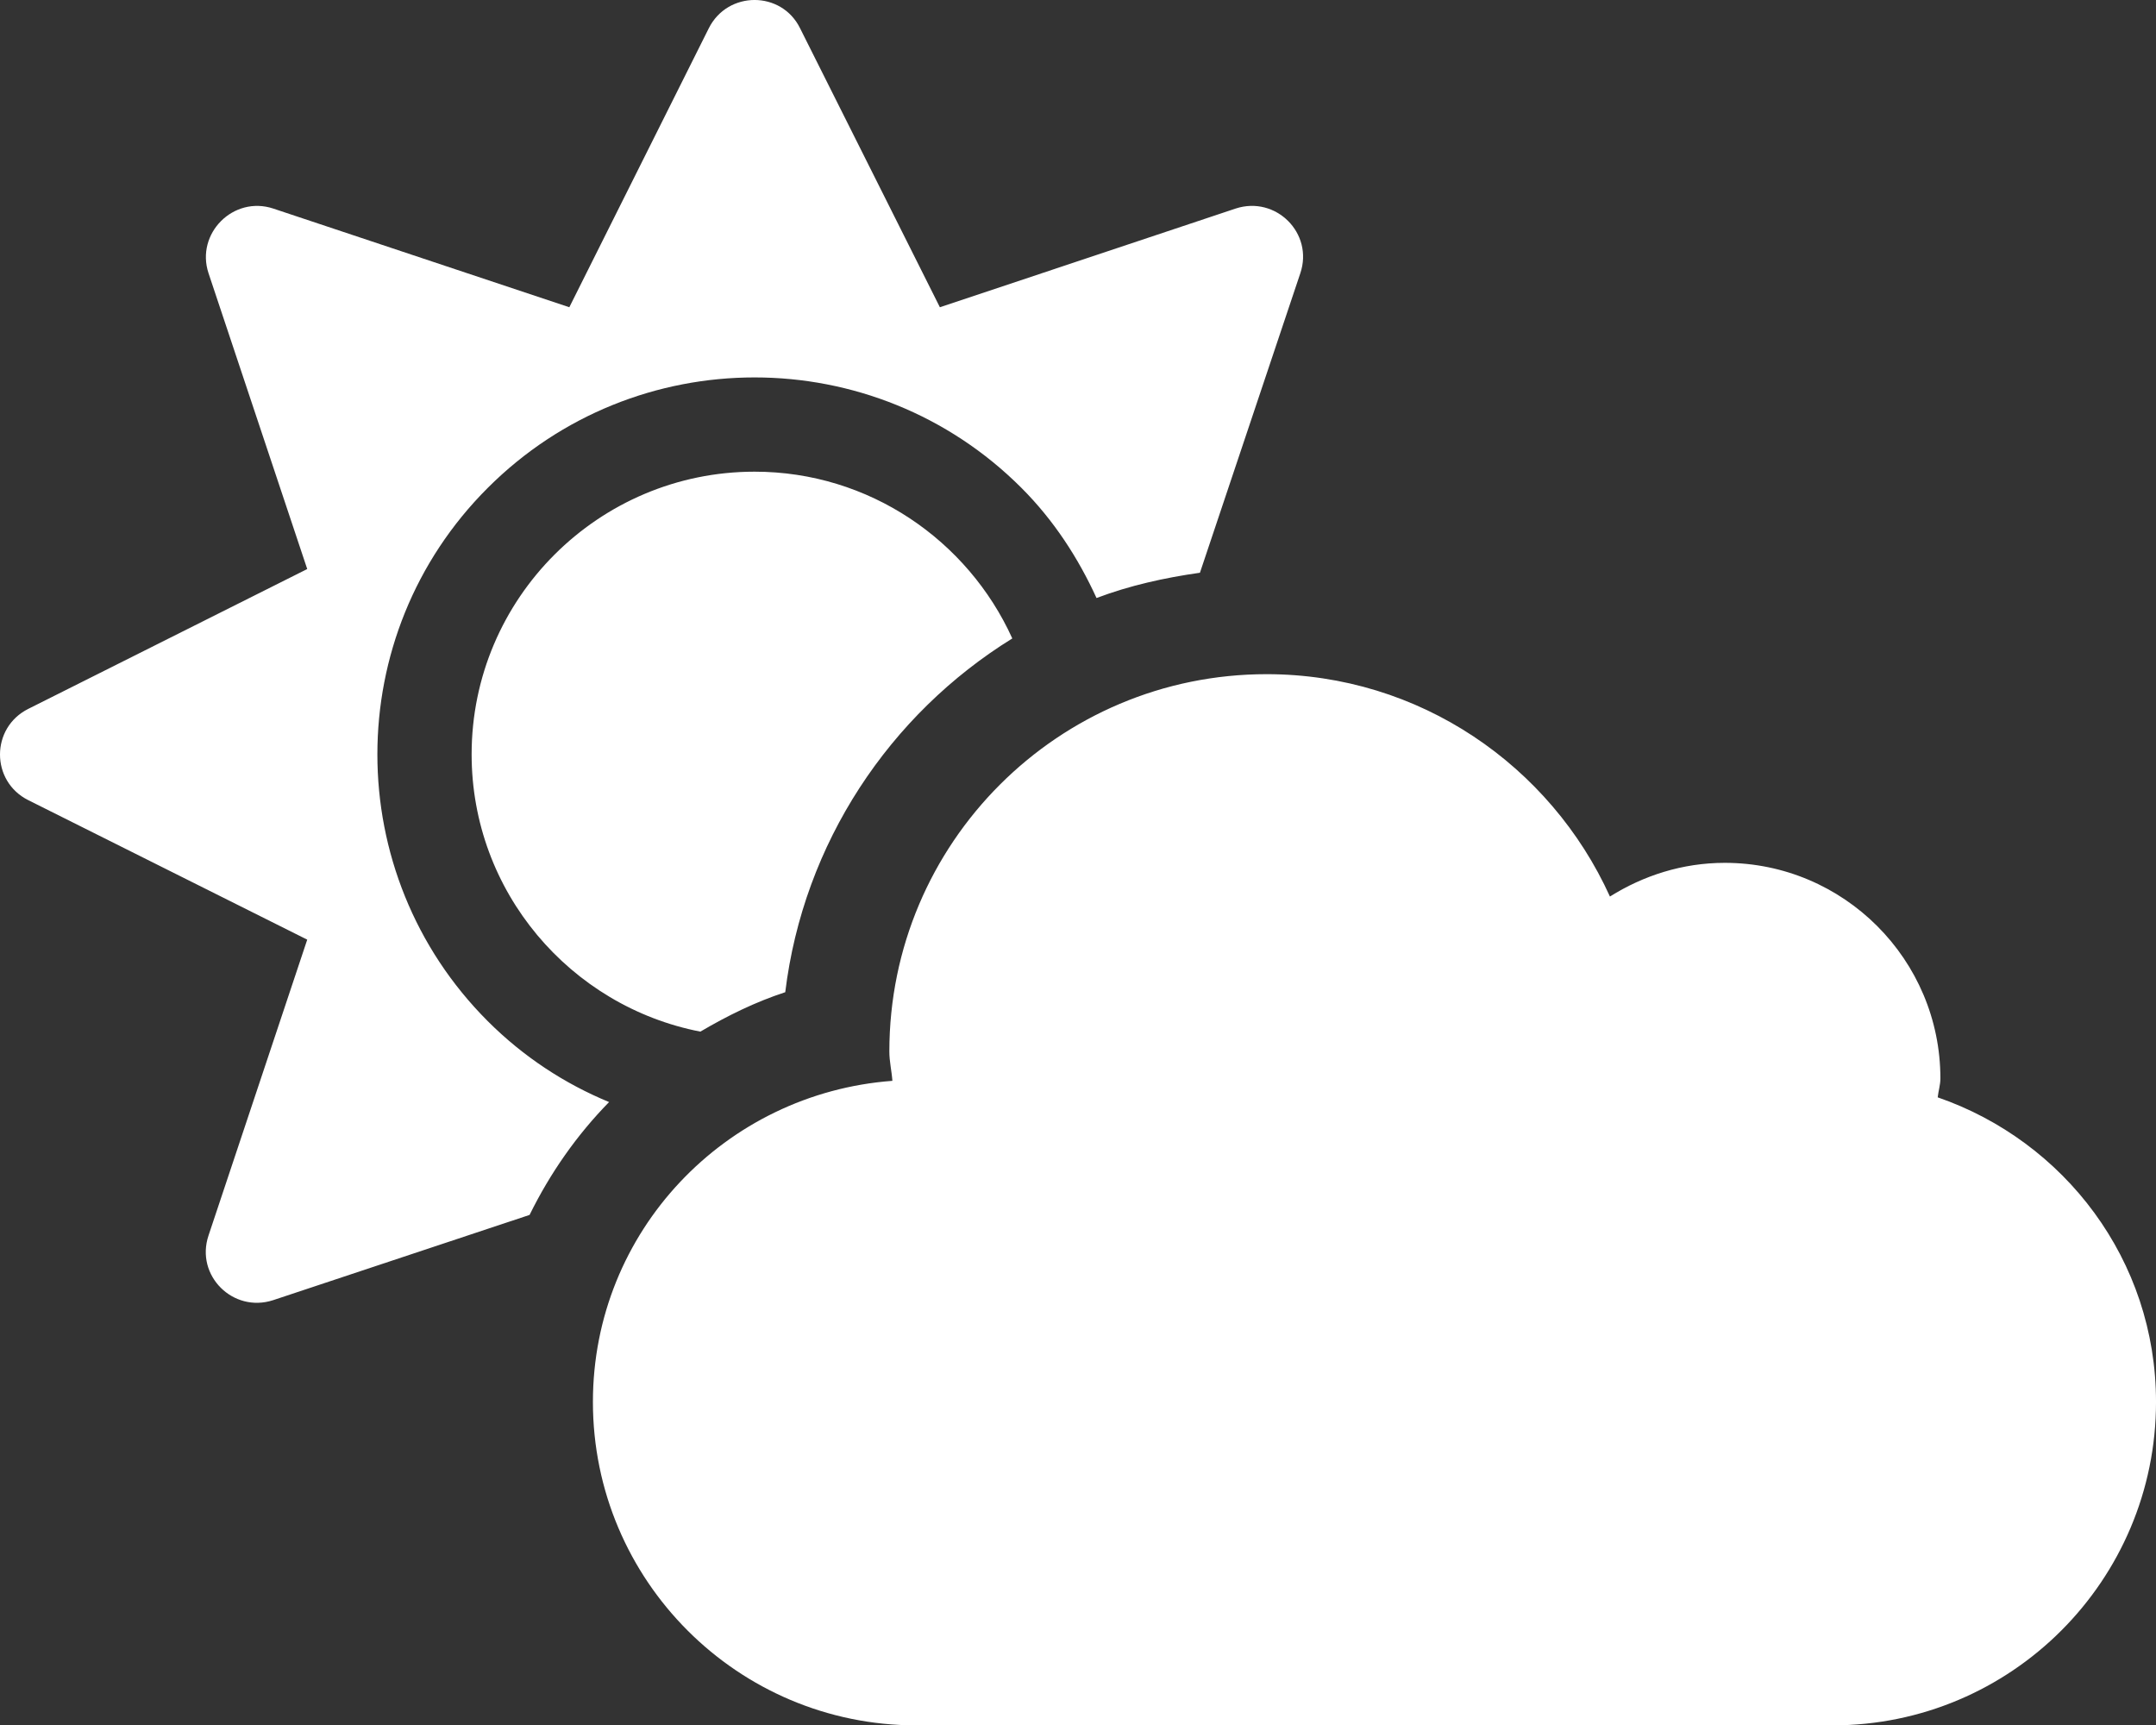
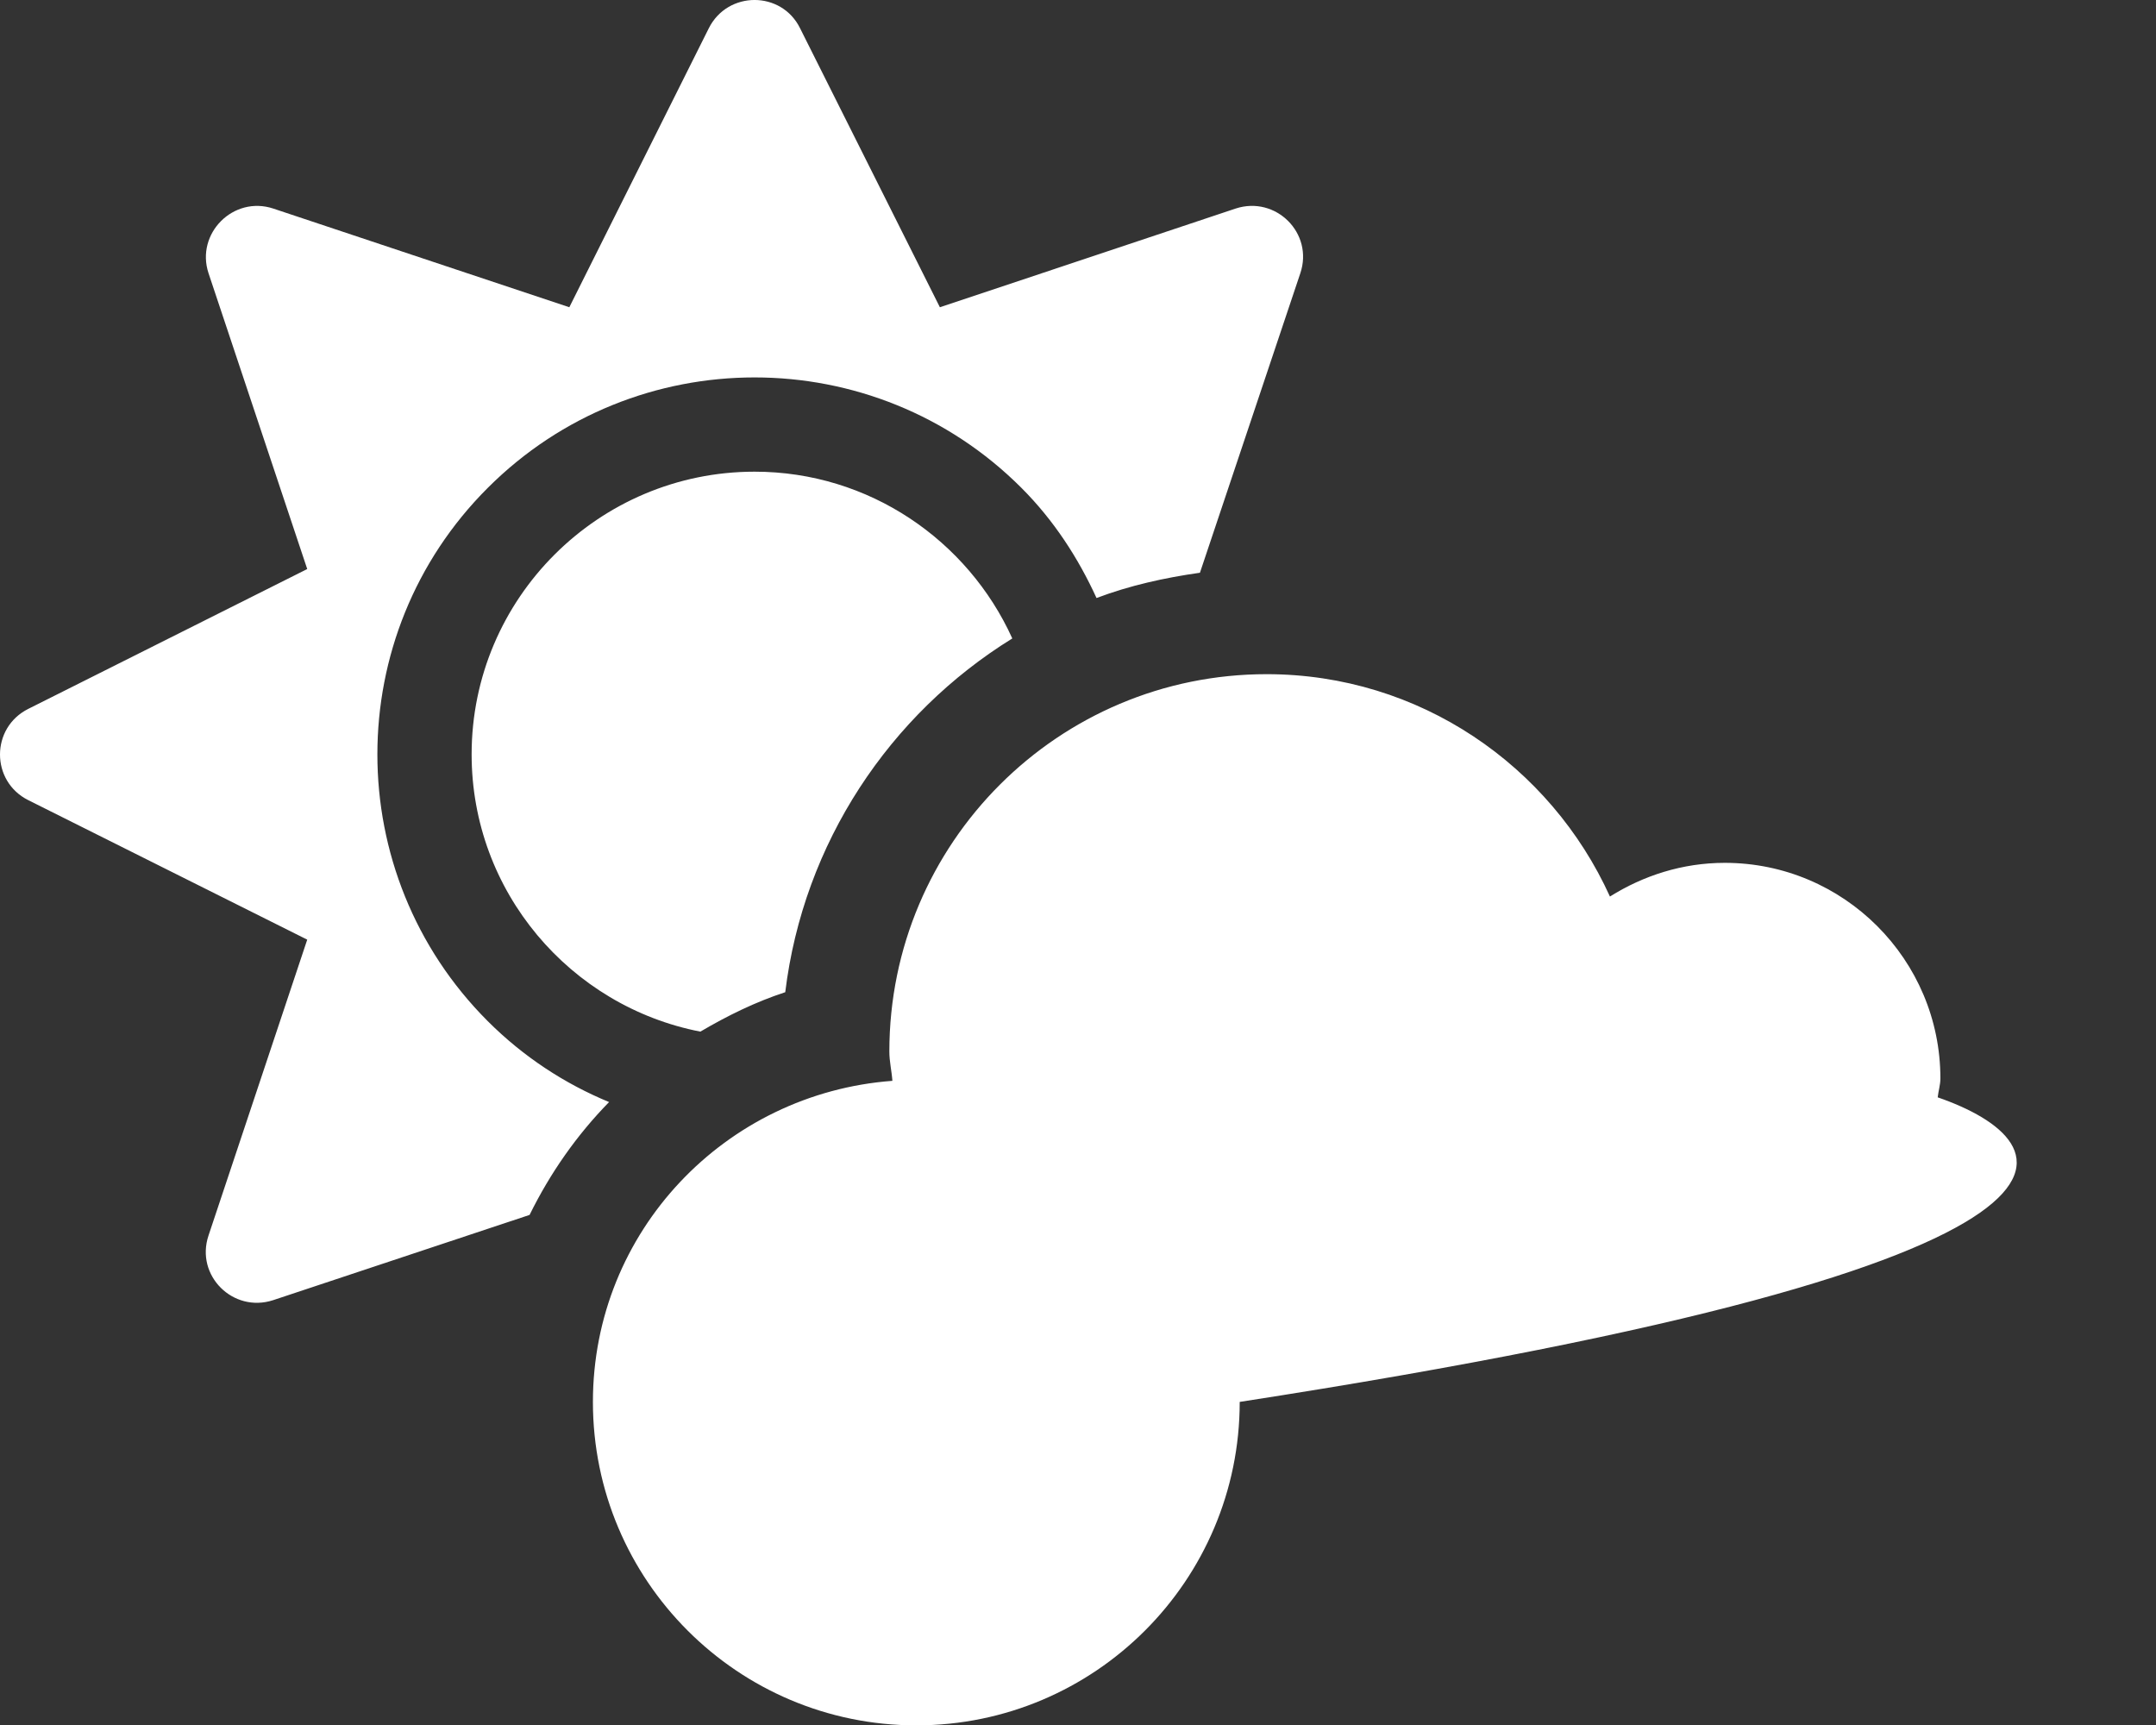
<svg xmlns="http://www.w3.org/2000/svg" version="1.1" id="Layer_1" x="0px" y="0px" width="144px" height="115.223px" viewBox="0 230.4 144 115.223" enable-background="new 0 230.4 144 115.223" xml:space="preserve">
  <rect x="0" y="230.4" width="144" height="115.223" fill="#333333" stroke="none" />
-   <path fill="#FFFFFF" d="M129.42,303.683c0.045-0.428,0.18-0.833,0.18-1.261c0-7.941-6.457-14.399-14.399-14.399  c-2.835,0-5.445,0.854-7.673,2.25c-3.96-8.73-12.713-14.85-22.928-14.85c-13.905,0-25.2,11.272-25.2,25.201  c0,0.674,0.158,1.305,0.203,1.957c-11.16,0.832-20.002,10.058-20.002,21.442c0,11.925,9.675,21.601,21.6,21.601h61.2  c11.925,0,21.6-9.676,21.6-21.601C144,314.55,137.88,306.607,129.42,303.683z M32.58,298.598c-9.833-9.832-9.833-25.808,0-35.618  c9.833-9.833,25.808-9.833,35.64,0c2.182,2.183,3.802,4.703,5.017,7.357c2.205-0.833,4.522-1.35,6.907-1.688l6.705-20.002  c0.9-2.677-1.643-5.197-4.32-4.32l-19.754,6.592l-9.337-18.63c-1.237-2.52-4.837-2.52-6.098,0l-9.315,18.63l-19.777-6.592  c-2.655-0.877-5.198,1.665-4.32,4.32l6.592,19.755L1.89,277.74c-2.52,1.26-2.52,4.837,0,6.097l18.63,9.315l-6.592,19.756  c-0.9,2.677,1.642,5.197,4.32,4.319l17.123-5.692c1.373-2.79,3.15-5.332,5.31-7.537C37.732,302.783,34.965,300.982,32.58,298.598z   M31.5,280.777c0,9.18,6.592,16.83,15.277,18.518c1.8-1.058,3.667-1.98,5.67-2.633c1.215-9.967,6.975-18.562,15.165-23.625  C64.643,266.49,58.05,261.9,50.4,261.9C39.982,261.9,31.5,270.36,31.5,280.777z" />
+   <path fill="#FFFFFF" d="M129.42,303.683c0.045-0.428,0.18-0.833,0.18-1.261c0-7.941-6.457-14.399-14.399-14.399  c-2.835,0-5.445,0.854-7.673,2.25c-3.96-8.73-12.713-14.85-22.928-14.85c-13.905,0-25.2,11.272-25.2,25.201  c0,0.674,0.158,1.305,0.203,1.957c-11.16,0.832-20.002,10.058-20.002,21.442c0,11.925,9.675,21.601,21.6,21.601c11.925,0,21.6-9.676,21.6-21.601C144,314.55,137.88,306.607,129.42,303.683z M32.58,298.598c-9.833-9.832-9.833-25.808,0-35.618  c9.833-9.833,25.808-9.833,35.64,0c2.182,2.183,3.802,4.703,5.017,7.357c2.205-0.833,4.522-1.35,6.907-1.688l6.705-20.002  c0.9-2.677-1.643-5.197-4.32-4.32l-19.754,6.592l-9.337-18.63c-1.237-2.52-4.837-2.52-6.098,0l-9.315,18.63l-19.777-6.592  c-2.655-0.877-5.198,1.665-4.32,4.32l6.592,19.755L1.89,277.74c-2.52,1.26-2.52,4.837,0,6.097l18.63,9.315l-6.592,19.756  c-0.9,2.677,1.642,5.197,4.32,4.319l17.123-5.692c1.373-2.79,3.15-5.332,5.31-7.537C37.732,302.783,34.965,300.982,32.58,298.598z   M31.5,280.777c0,9.18,6.592,16.83,15.277,18.518c1.8-1.058,3.667-1.98,5.67-2.633c1.215-9.967,6.975-18.562,15.165-23.625  C64.643,266.49,58.05,261.9,50.4,261.9C39.982,261.9,31.5,270.36,31.5,280.777z" />
</svg>